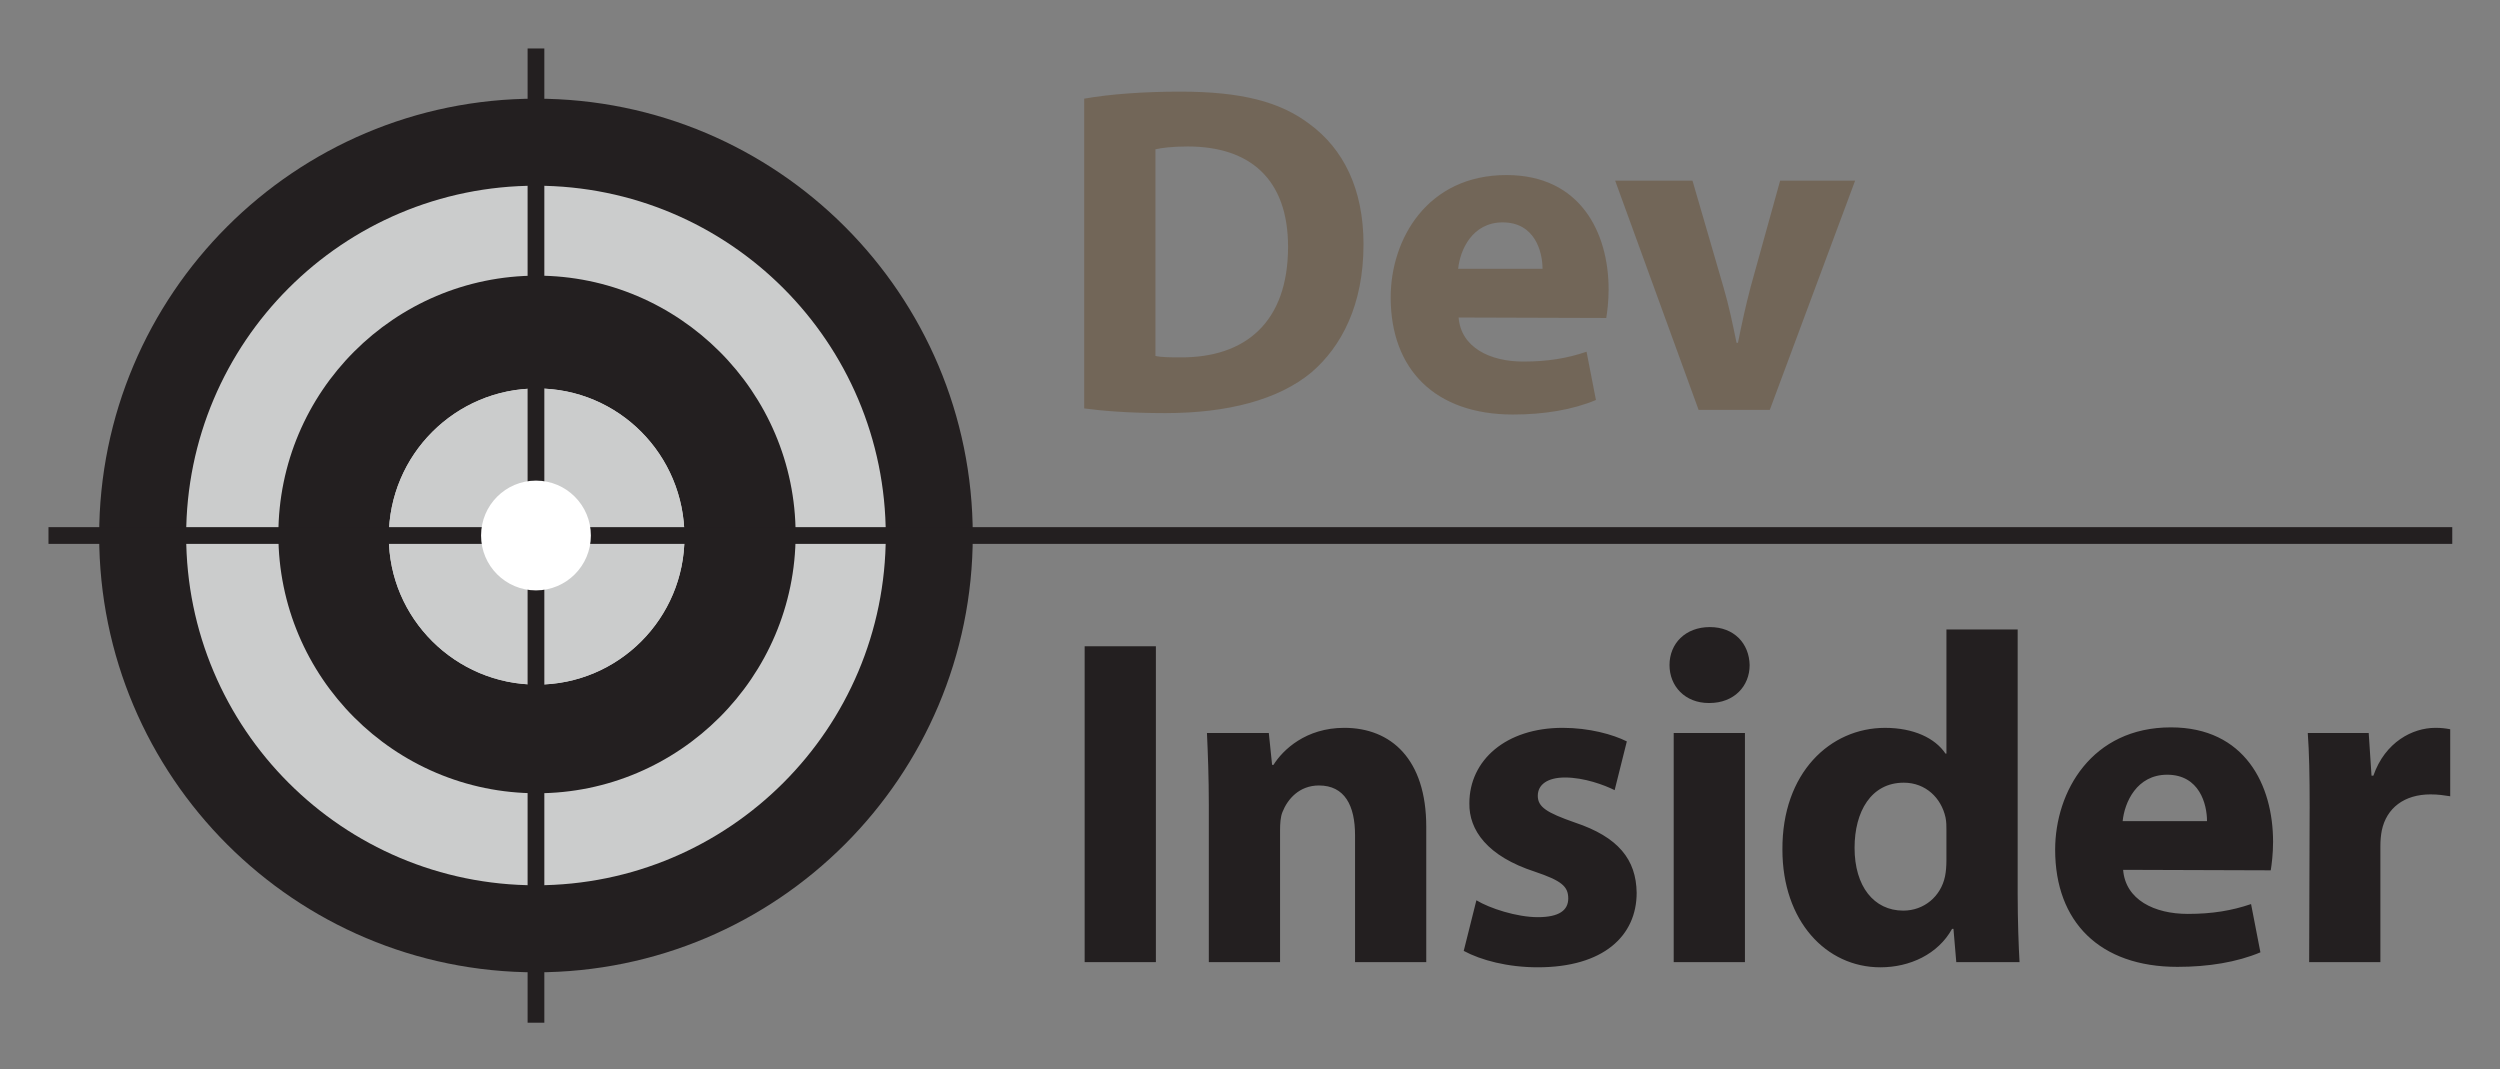
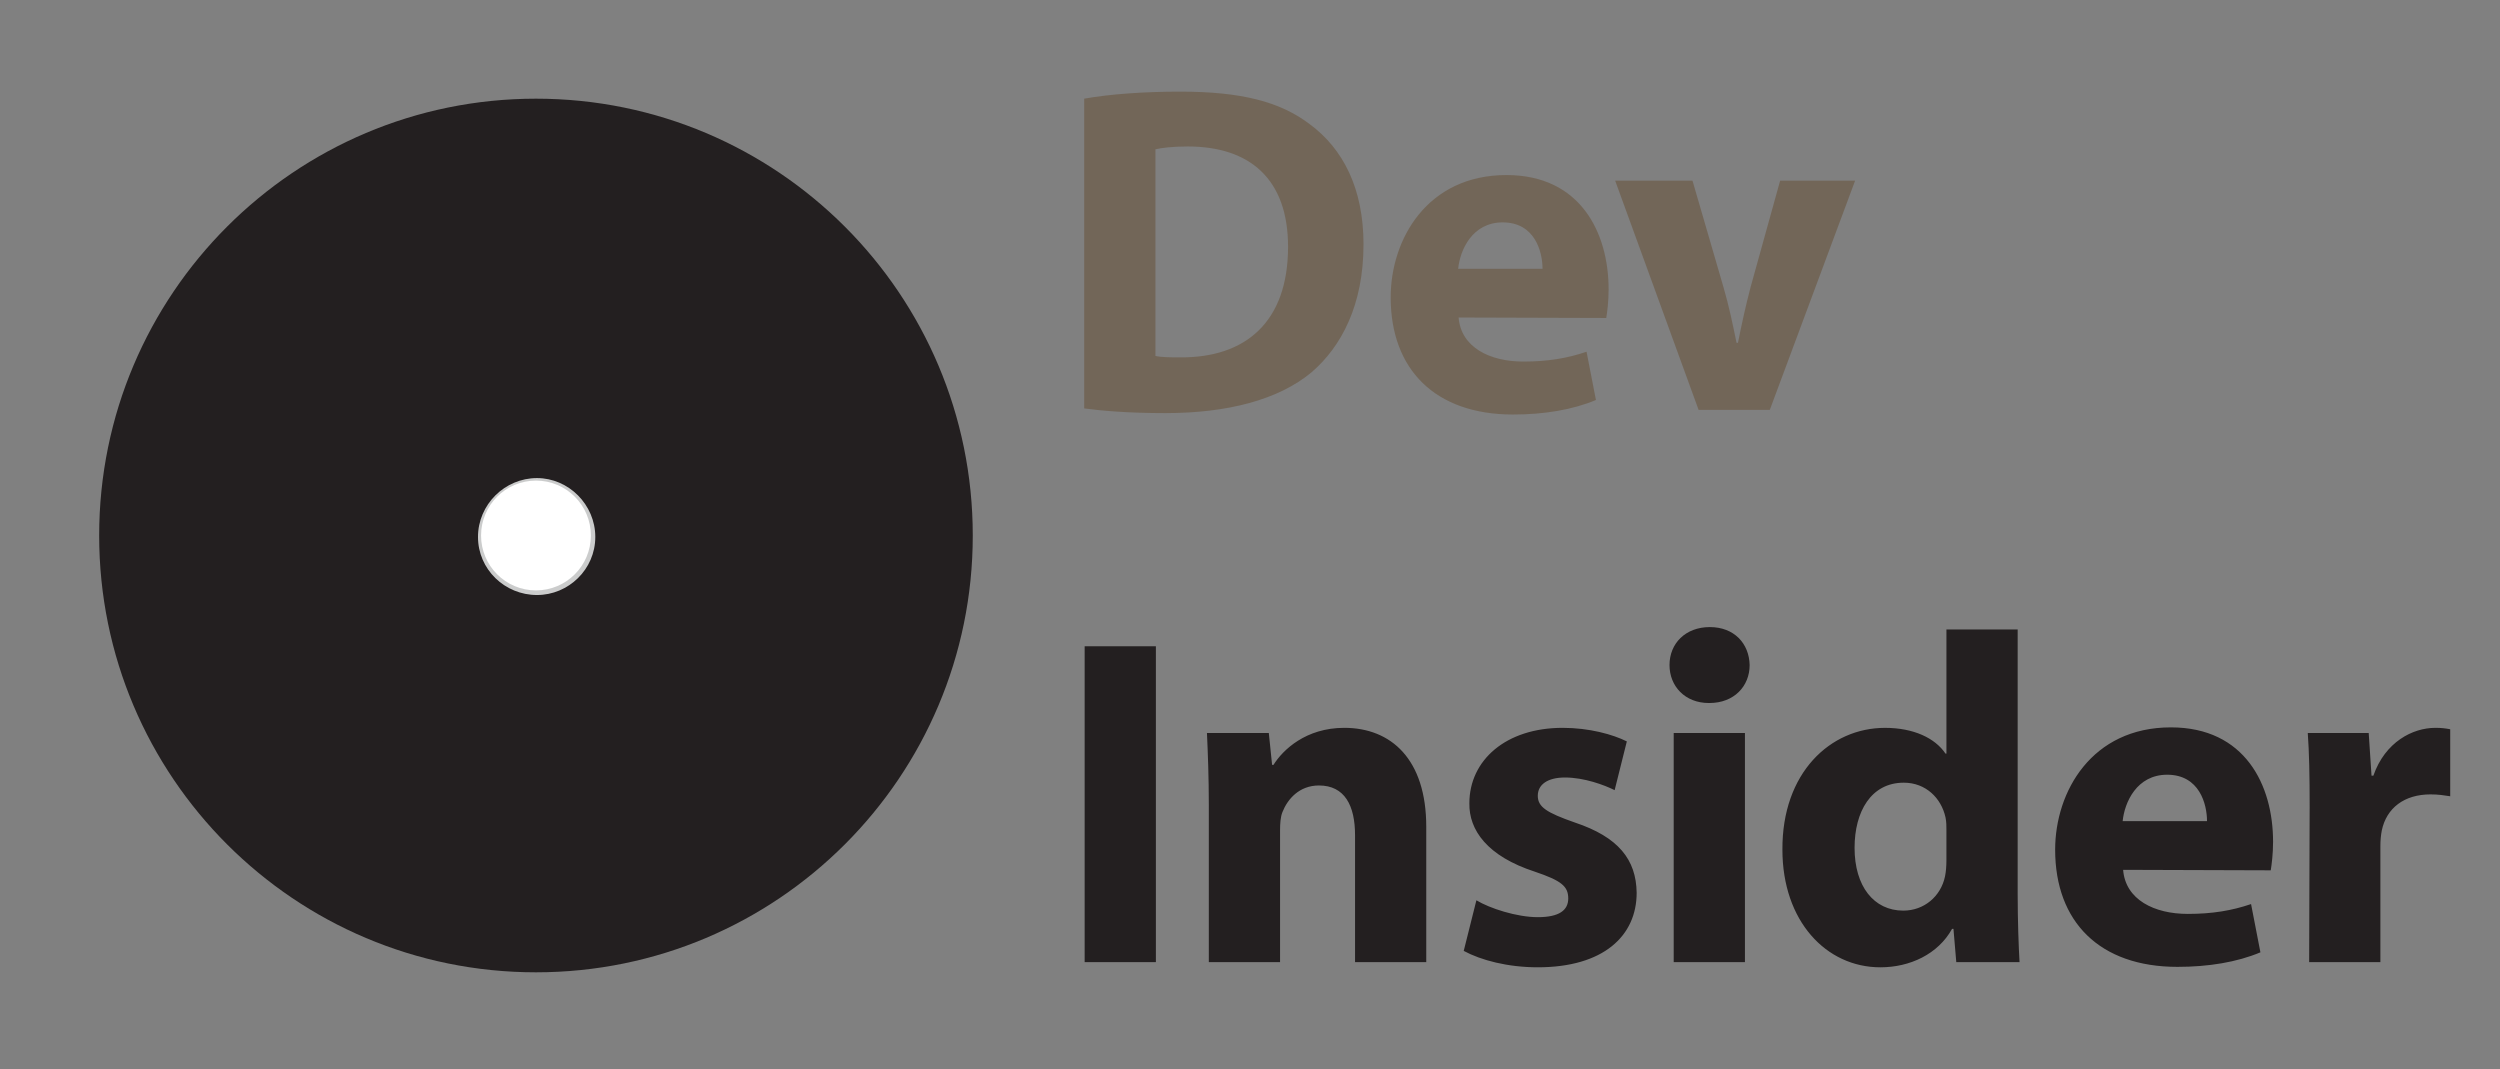
<svg xmlns="http://www.w3.org/2000/svg" role="img" viewBox="1.63 1.25 149.37 63.87">
  <rect x="1.63" y="1.25" width="149.37" height="63.87" fill="#808080" stroke="none" />
  <title>Dev_Insider.svg</title>
  <defs>
    <style>.cls-4{fill:#cbcccc}.cls-5{fill:#231f20}</style>
  </defs>
  <path d="M59.751 33.246c0 14.414-11.684 26.098-26.098 26.098s-26.098-11.684-26.098-26.098 11.684-26.1 26.098-26.1 26.098 11.686 26.098 26.1z" class="cls-5" />
-   <path d="M54.553 33.246c0 11.543-9.357 20.898-20.9 20.898s-20.9-9.355-20.9-20.898 9.357-20.9 20.9-20.9 20.9 9.357 20.9 20.9z" class="cls-4" />
  <path d="M18.262 33.183c0-8.523 6.927-15.463 15.452-15.463 8.484 0 15.452 6.939 15.452 15.463 0 8.525-6.968 15.463-15.452 15.463-8.525 0-15.452-6.938-15.452-15.463m6.599.148c0 4.857 3.976 8.822 8.854 8.822 4.877 0 8.812-3.965 8.812-8.822 0-4.906-3.935-8.871-8.812-8.871-4.877 0-8.854 3.965-8.854 8.871z" class="cls-5" />
-   <path d="M24.86 33.332c0 4.857 3.976 8.822 8.854 8.822 4.877 0 8.812-3.965 8.812-8.822 0-4.906-3.935-8.871-8.812-8.871-4.877 0-8.854 3.965-8.854 8.871m5.329 0c0-1.934 1.598-3.518 3.525-3.518 1.885 0 3.484 1.584 3.484 3.518 0 1.933-1.599 3.469-3.484 3.469-1.927 0-3.525-1.535-3.525-3.469z" class="cls-4" />
-   <path fill="none" stroke="#231f20" d="M33.653 4.146v58.209M4.527 33.246h143.621" />
+   <path d="M24.86 33.332m5.329 0c0-1.934 1.598-3.518 3.525-3.518 1.885 0 3.484 1.584 3.484 3.518 0 1.933-1.599 3.469-3.484 3.469-1.927 0-3.525-1.535-3.525-3.469z" class="cls-4" />
  <path fill="#fff" d="M36.933 33.246c0 1.811-1.468 3.279-3.28 3.279-1.812 0-3.28-1.469-3.28-3.279 0-1.812 1.469-3.281 3.28-3.281 1.812 0 3.28 1.469 3.28 3.281z" />
  <g>
    <path fill="#726658" d="M66.409 7.145c1.568-.28 3.612-.42 5.74-.42 3.612 0 5.964.588 7.756 1.96 1.96 1.456 3.192 3.808 3.192 7.168 0 3.612-1.316 6.104-3.108 7.644-1.988 1.652-5.04 2.436-8.736 2.436-2.212 0-3.808-.14-4.844-.28V7.145zm4.256 15.372c.364.085.98.085 1.484.085 3.892.028 6.44-2.1 6.44-6.608 0-4.06-2.296-5.992-5.992-5.992-.924 0-1.568.084-1.932.168v12.348zm18.115-2.296c.14 1.792 1.876 2.632 3.864 2.632 1.455 0 2.632-.196 3.779-.588l.561 2.884c-1.4.588-3.107.868-4.956.868-4.647 0-7.308-2.688-7.308-7 0-3.472 2.184-7.308 6.917-7.308 4.424 0 6.104 3.444 6.104 6.832 0 .728-.084 1.372-.141 1.708l-8.819-.028zm5.013-2.912c0-1.008-.449-2.772-2.381-2.772-1.82 0-2.548 1.652-2.66 2.772h5.041zm8.96-5.264l1.849 6.356c.336 1.148.559 2.24.783 3.332h.084c.225-1.12.448-2.156.756-3.332l1.764-6.356h4.48l-5.096 13.692h-4.256l-4.984-13.692h4.62z" />
    <path d="M70.692 39.865v18.872h-4.256v-18.872h4.256zm3.163 9.549c0-1.709-.056-3.137-.112-4.369h3.696l.196 1.904h.084c.56-.896 1.932-2.212 4.228-2.212 2.8 0 4.899 1.876 4.899 5.908v8.092h-4.255v-7.588c0-1.765-.616-2.968-2.156-2.968-1.176 0-1.876.811-2.184 1.596-.112.279-.14.672-.14 1.064v7.896h-4.256v-9.323zm15.988 5.627c.784.477 2.407 1.008 3.668 1.008 1.288 0 1.819-.42 1.819-1.119 0-.729-.42-1.064-1.987-1.596-2.856-.925-3.948-2.492-3.921-4.089 0-2.575 2.185-4.508 5.572-4.508 1.596 0 2.996.392 3.836.811l-.728 2.912c-.616-.308-1.819-.756-2.968-.756-1.036 0-1.624.42-1.624 1.092s.532 1.008 2.212 1.597c2.603.868 3.668 2.212 3.695 4.2 0 2.576-1.987 4.451-5.907 4.451-1.792 0-3.388-.42-4.425-.98l.757-3.024zm13.888-11.787c-1.428 0-2.351-1.008-2.351-2.268 0-1.288.952-2.269 2.408-2.269 1.455 0 2.352.981 2.38 2.269 0 1.261-.925 2.268-2.408 2.268h-.028zm-2.1 15.483v-13.692h4.256v13.692h-4.256zm20.551-19.88v15.792c0 1.567.057 3.164.112 4.088h-3.78l-.168-1.987h-.084c-.84 1.512-2.52 2.295-4.283 2.295-3.248 0-5.853-2.771-5.853-7.027-.028-4.592 2.856-7.28 6.132-7.28 1.709 0 2.996.616 3.612 1.54h.056v-7.42h4.256zm-4.256 12.012c0-.252 0-.531-.056-.783-.252-1.149-1.176-2.072-2.492-2.072-1.96 0-2.941 1.736-2.941 3.892 0 2.296 1.149 3.752 2.912 3.752 1.232 0 2.24-.84 2.492-2.044.057-.279.084-.615.084-.952v-1.792zm10.557 2.352c.14 1.793 1.875 2.633 3.863 2.633 1.457 0 2.633-.196 3.781-.588l.559 2.884c-1.4.588-3.107.868-4.955.868-4.648 0-7.309-2.688-7.309-7 0-3.473 2.184-7.309 6.916-7.309 4.424 0 6.104 3.444 6.104 6.832 0 .729-.084 1.372-.139 1.709l-8.82-.029zm5.012-2.911c0-1.009-.448-2.772-2.381-2.772-1.819 0-2.547 1.652-2.659 2.772h5.04zm6.133-.757c0-2.016-.029-3.332-.113-4.508h3.641l.168 2.549h.111c.701-2.017 2.352-2.857 3.697-2.857.391 0 .588.028.894.084v4.004c-.363-.056-.699-.112-1.176-.112-1.568 0-2.631.812-2.912 2.156-.055.28-.084.588-.084.952v6.916h-4.256l.029-9.184z" class="cls-5" />
  </g>
  <path fill="none" d="M1.397 1.29h152.542v65.255H1.397z" />
</svg>